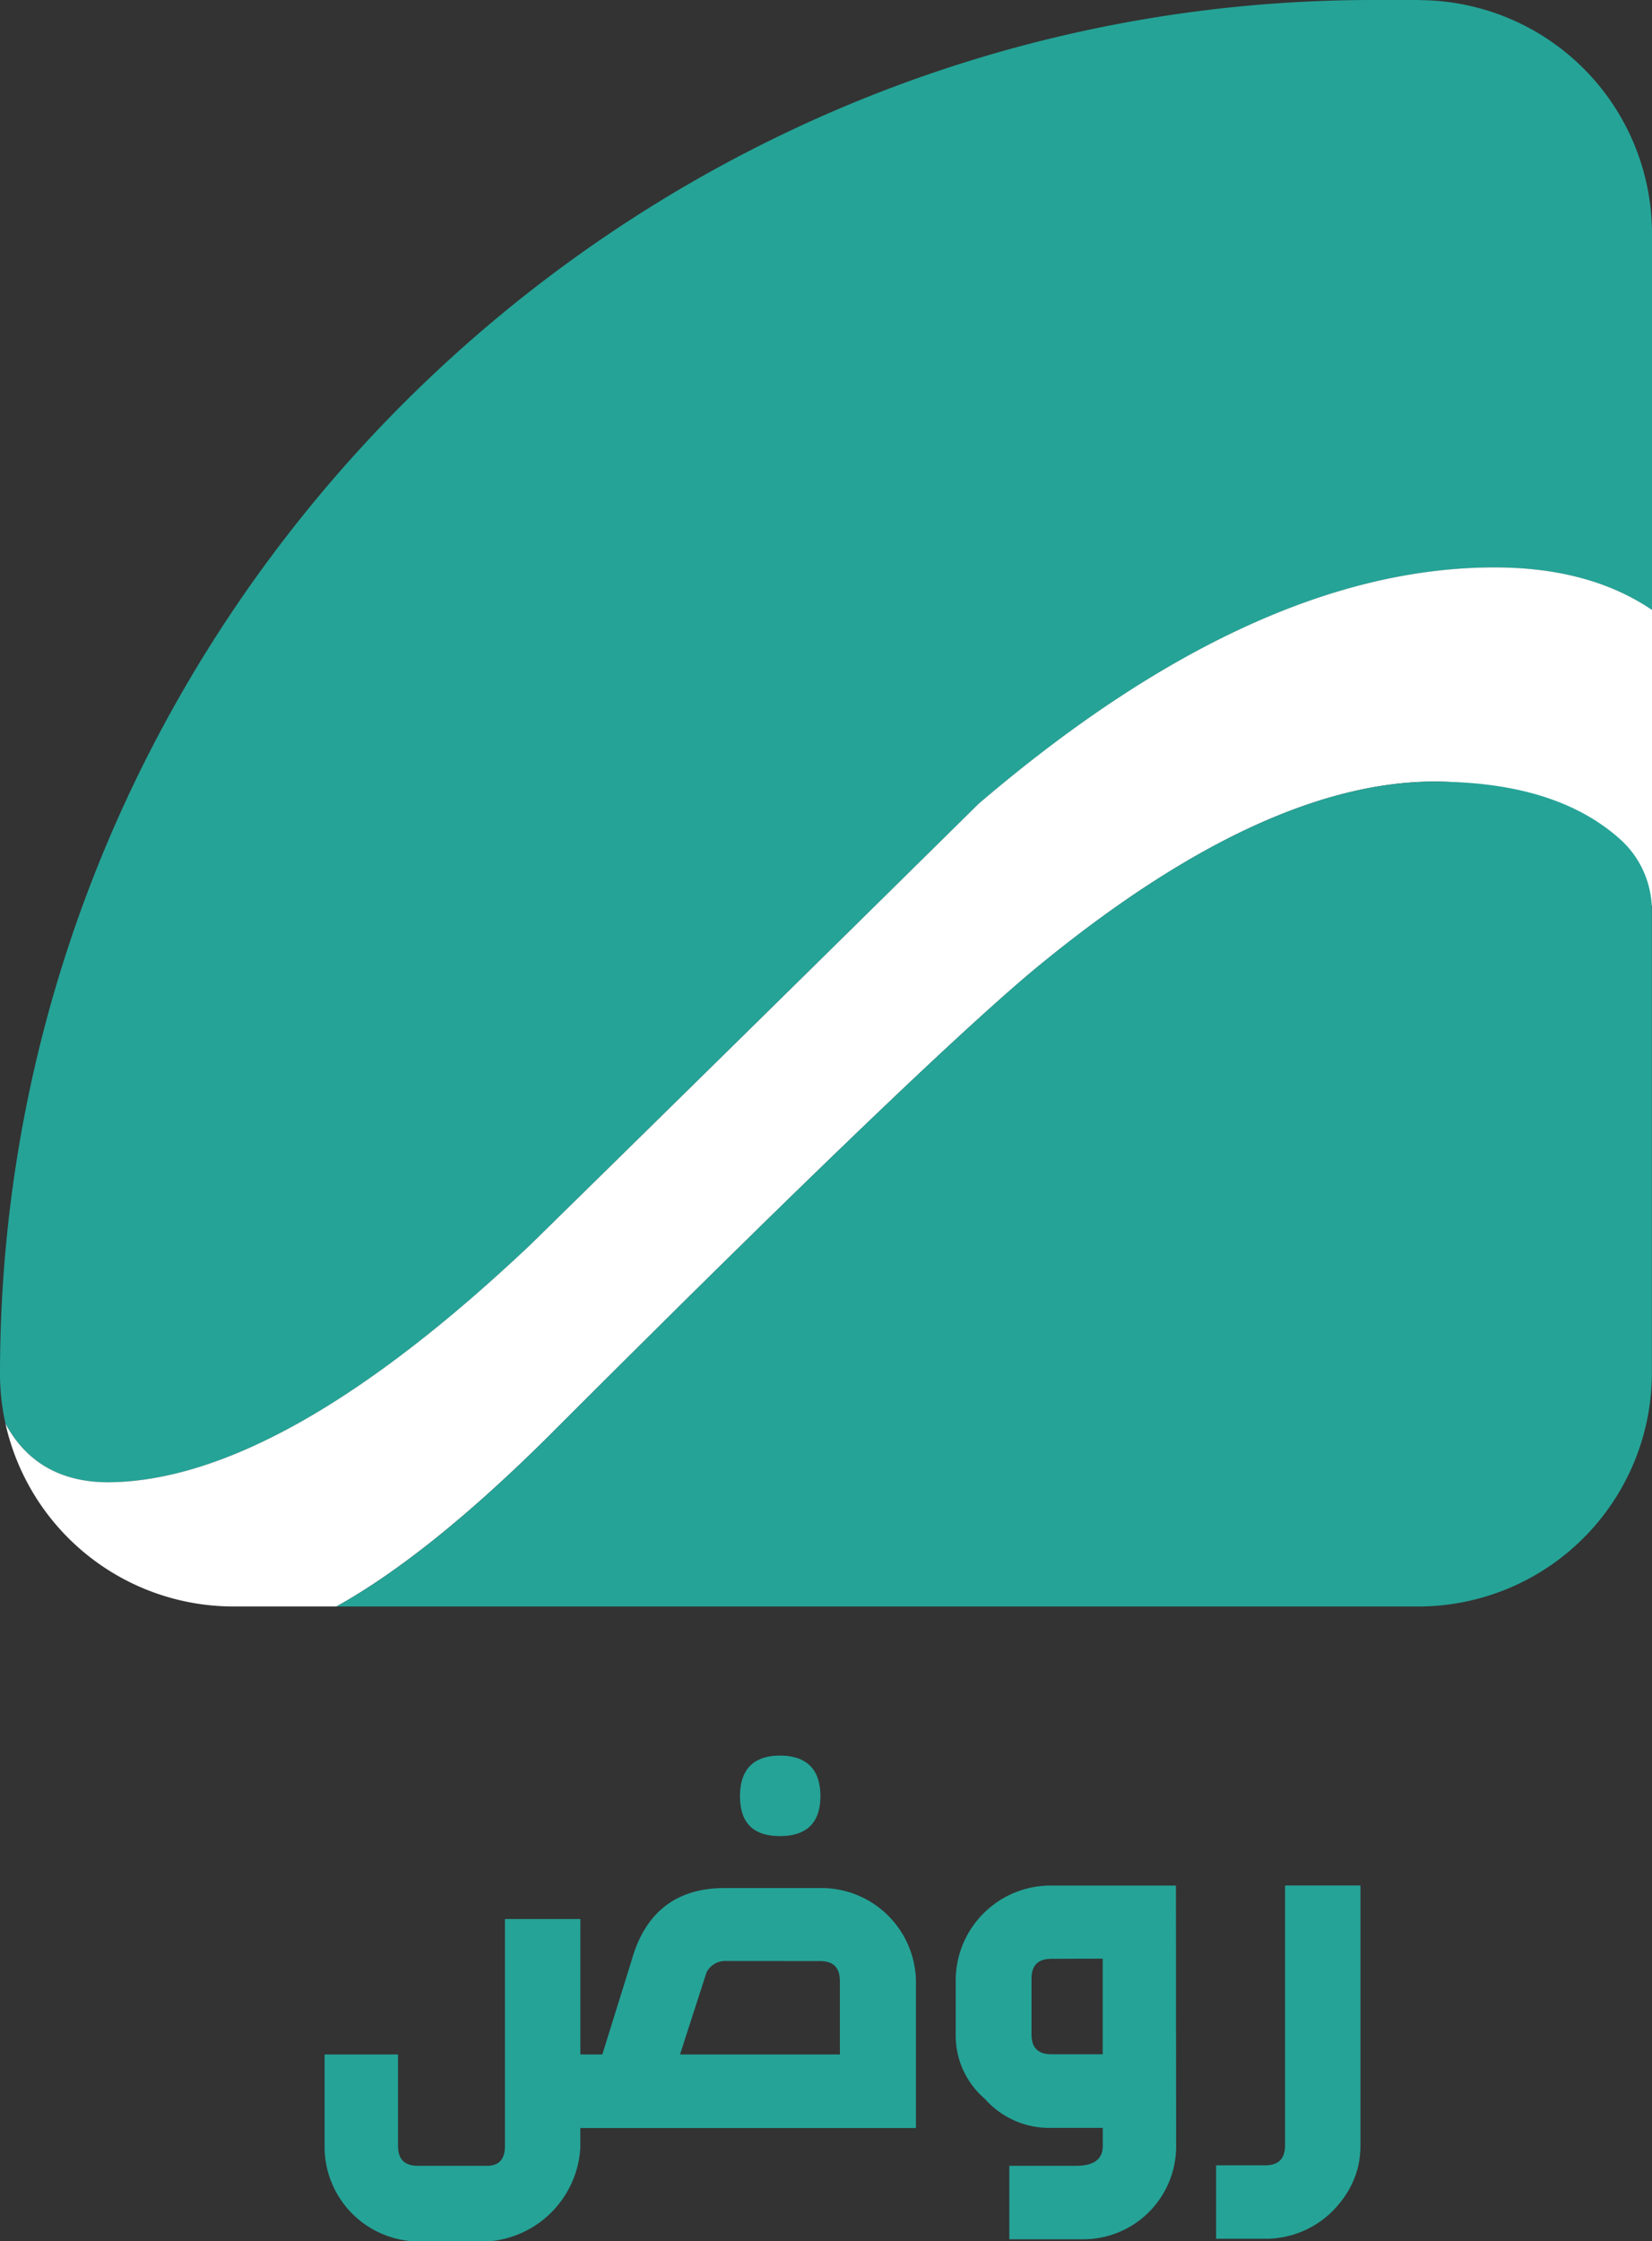
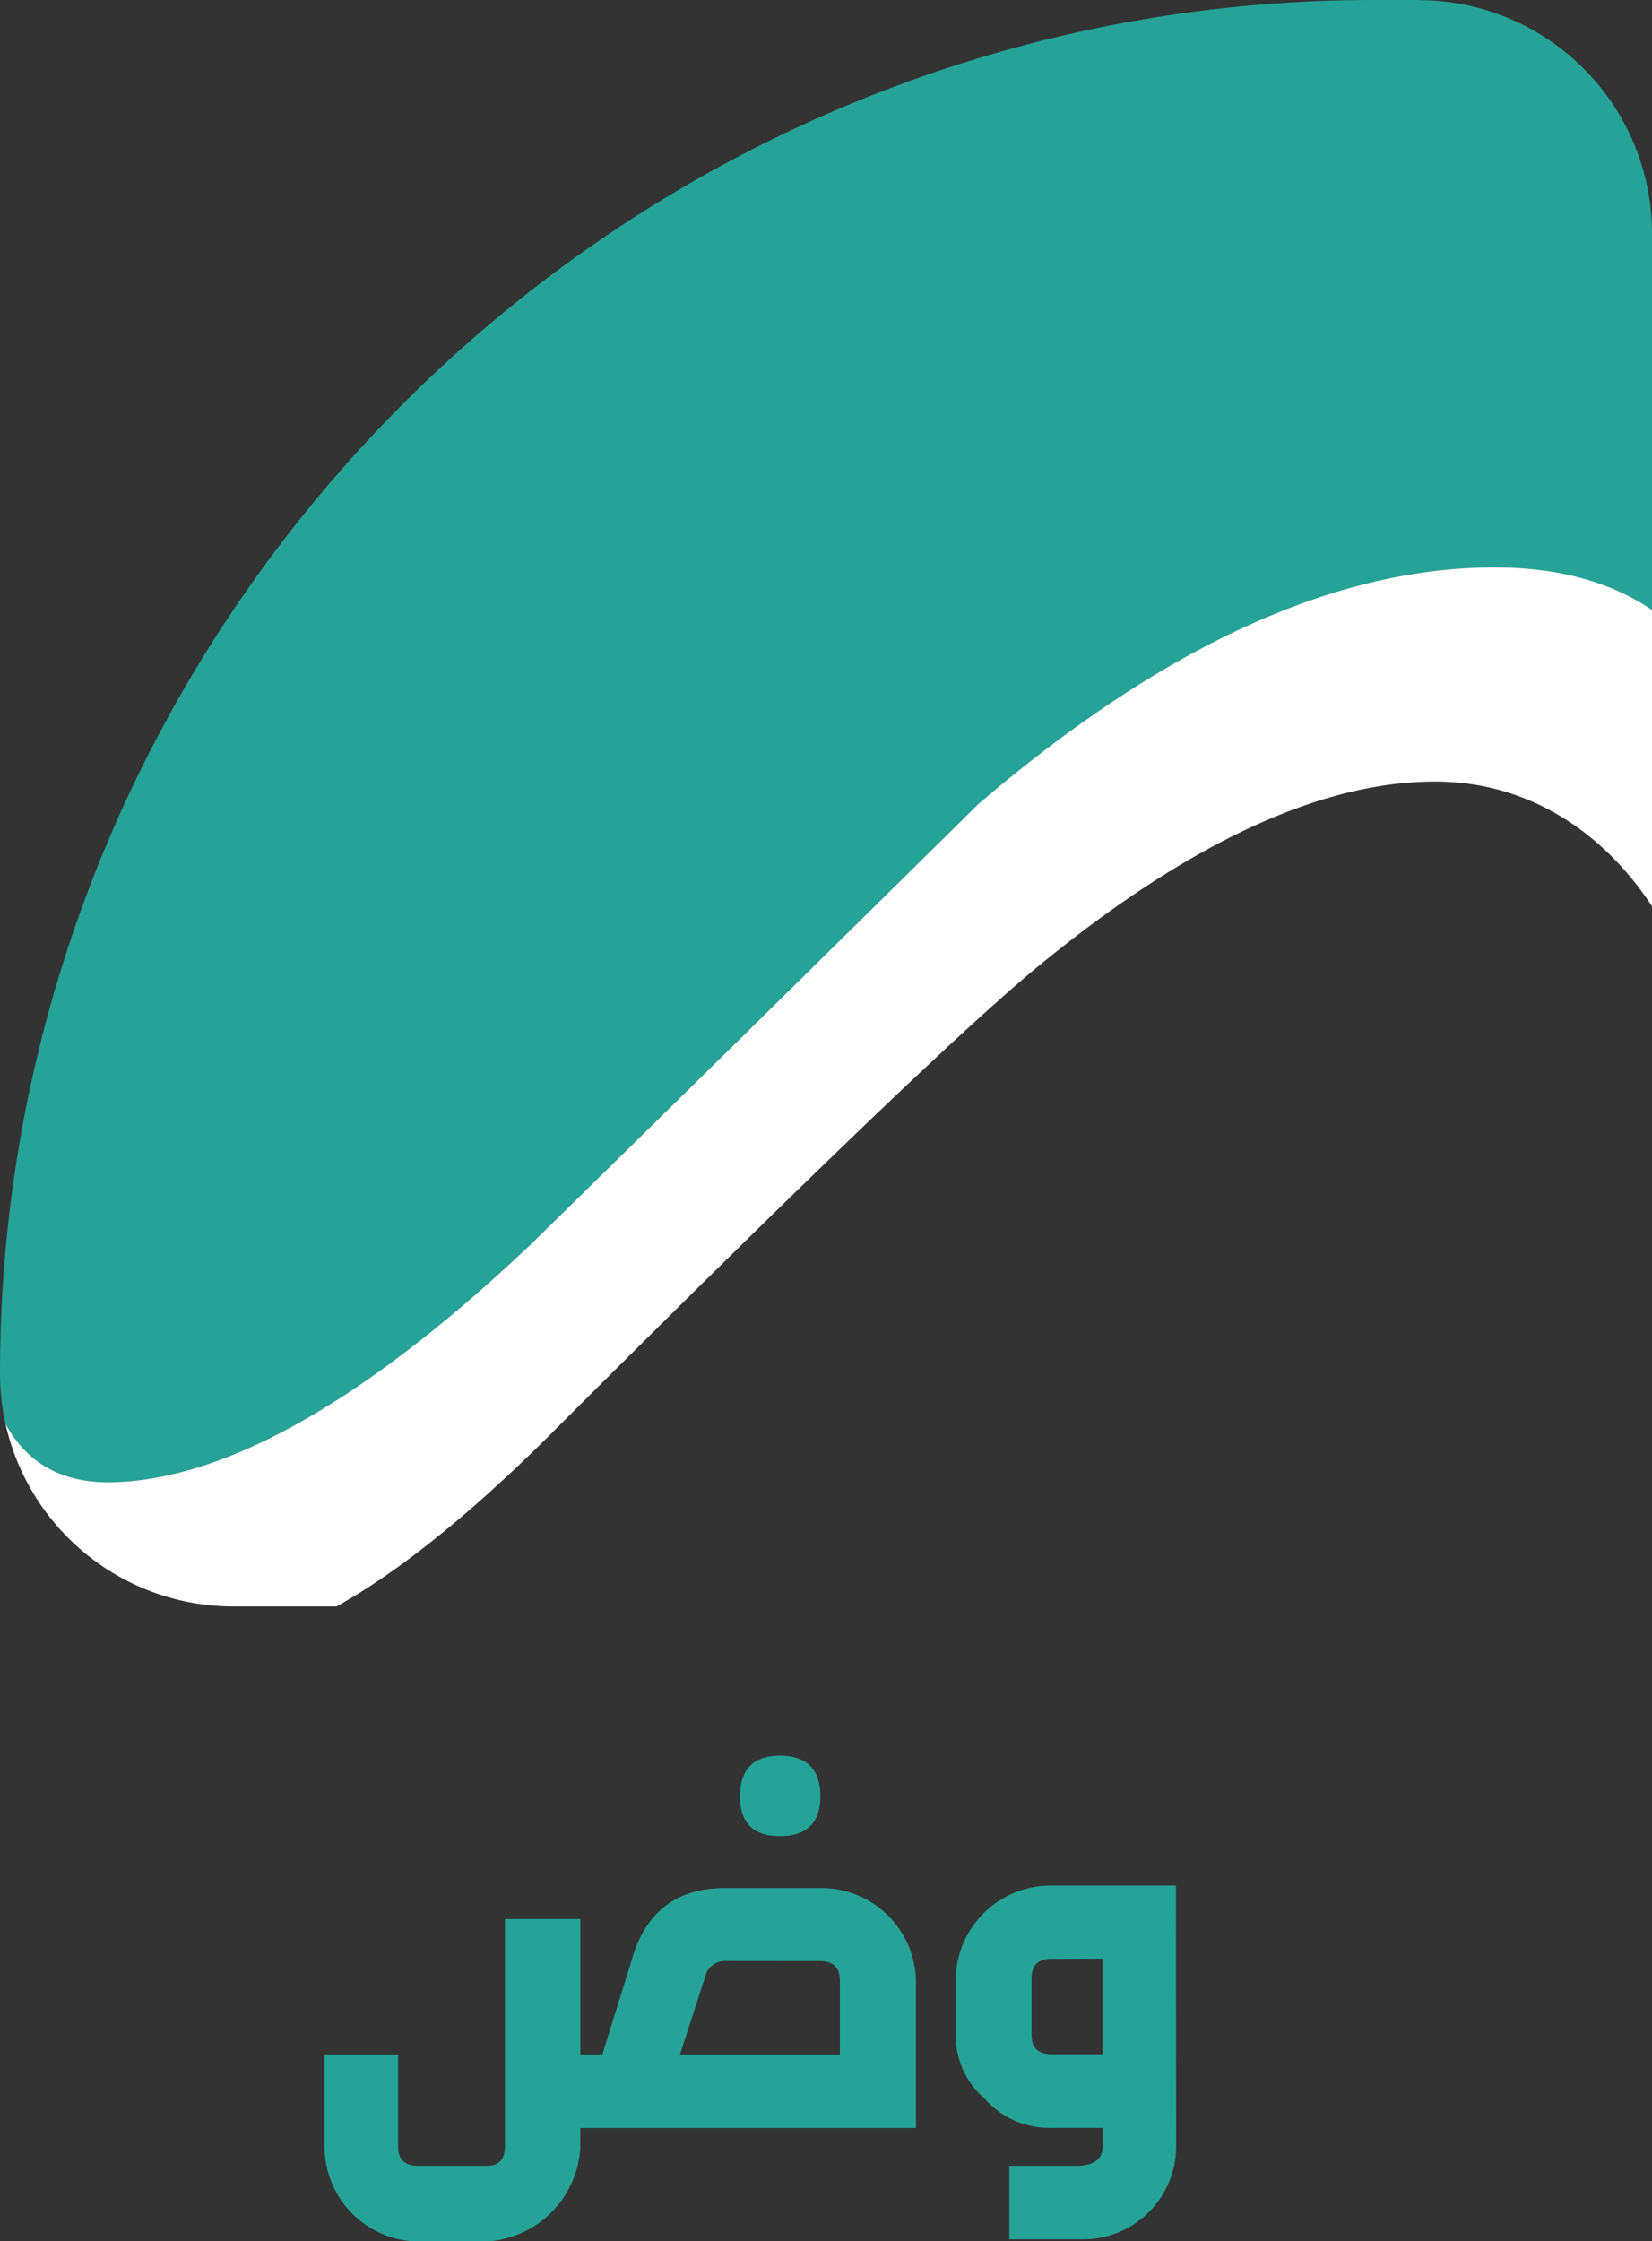
<svg xmlns="http://www.w3.org/2000/svg" id="Layer_1" data-name="Layer 1" viewBox="0 0 397.6 539.21">
  <rect x="0" y="0" width="397.6" height="539.21" fill="#333333" stroke="none" />
  <defs>
    <style>.cls-1{fill:none;}.cls-2{clip-path:url(#clip-path);}.cls-3{fill:#25a397;}.cls-4{fill:#fff;}</style>
    <clipPath id="clip-path" transform="translate(-341.2 -270.39)">
      <rect class="cls-1" width="1080" height="1080" />
    </clipPath>
  </defs>
  <title>logo (2)</title>
  <g class="cls-2">
    <path class="cls-3" d="M682.77,270.39h-11.1c-90.89,0-173.5,37.18-233.39,97.07S341.2,510,341.2,600.85a55.32,55.32,0,0,0,1.31,12Q350.12,627,367.36,627q41.5-.36,101.63-57.26,54-53,107.72-105.93,66.56-56.9,124.18-56.89,22.82,0,37.91,10.23V326.42a56.2,56.2,0,0,0-56-56" transform="translate(-341.2 -270.39)" />
    <path class="cls-4" d="M576.71,463.79Q523,516.77,469,569.72,408.87,626.63,367.36,627q-17.22,0-24.85-14.12a56.25,56.25,0,0,0,54.72,44h24.95q22.27-12.39,51.1-41,93-93,119.18-114.15,53.31-43.31,94.11-43.31c24.9,0,42.31,14.78,52.23,30V417.13q-15.1-10.23-37.91-10.23-57.63,0-124.18,56.89" transform="translate(-341.2 -270.39)" />
-     <path class="cls-3" d="M686.57,458.42q-40.79,0-94.11,43.3-26.13,21.13-119.18,114.16-28.81,28.64-51.11,41h260.6a56.21,56.21,0,0,0,56-56V489.52a23,23,0,0,0-7.39-17q-15.46-14.07-44.84-14.08" transform="translate(-341.2 -270.39)" />
    <path class="cls-3" d="M538.57,724.62a22.76,22.76,0,0,1,23.08,23v34.74H480.87v4.81a24,24,0,0,1-22.48,22.48H441.8a22.79,22.79,0,0,1-22.48-23v-22H437v22c0,3.24,1.57,4.8,4.81,4.8h16.59c2.89,0,4.33-1.56,4.33-4.8V732.07h18.15v32.58h5.29l7-22.48c3.25-11.66,10.7-17.55,22.48-17.55Zm-23,17.55a5,5,0,0,0-4.33,2.76l-6.37,19.72h38.47V747c0-3.25-1.56-4.81-4.81-4.81Zm23.08-39.67c0,6.37-3.25,9.62-9.74,9.62s-9.61-3.25-9.61-9.62,3.24-9.74,9.61-9.74,9.74,3.25,9.74,9.74" transform="translate(-341.2 -270.39)" />
    <path class="cls-3" d="M624.27,786.65a22.35,22.35,0,0,1-22.47,22.47H584.12V791.45h16c4.33,0,6.49-1.56,6.49-4.8v-4.33H594.22a20.65,20.65,0,0,1-16-7,20,20,0,0,1-7-15.51V746.5a22.86,22.86,0,0,1,23-22.48h30Zm-30-45c-3.24,0-4.81,1.56-4.81,4.81v13.34c0,3.24,1.57,4.81,4.81,4.81H606.6v-23Z" transform="translate(-341.2 -270.39)" />
-     <path class="cls-3" d="M668.63,786.53c0,6.13-2.29,11.41-7,16.1a22.84,22.84,0,0,1-16,6.37H633.89V791.33h11.78c3.24,0,4.81-1.56,4.81-4.8V724h18.15Z" transform="translate(-341.2 -270.39)" />
  </g>
</svg>